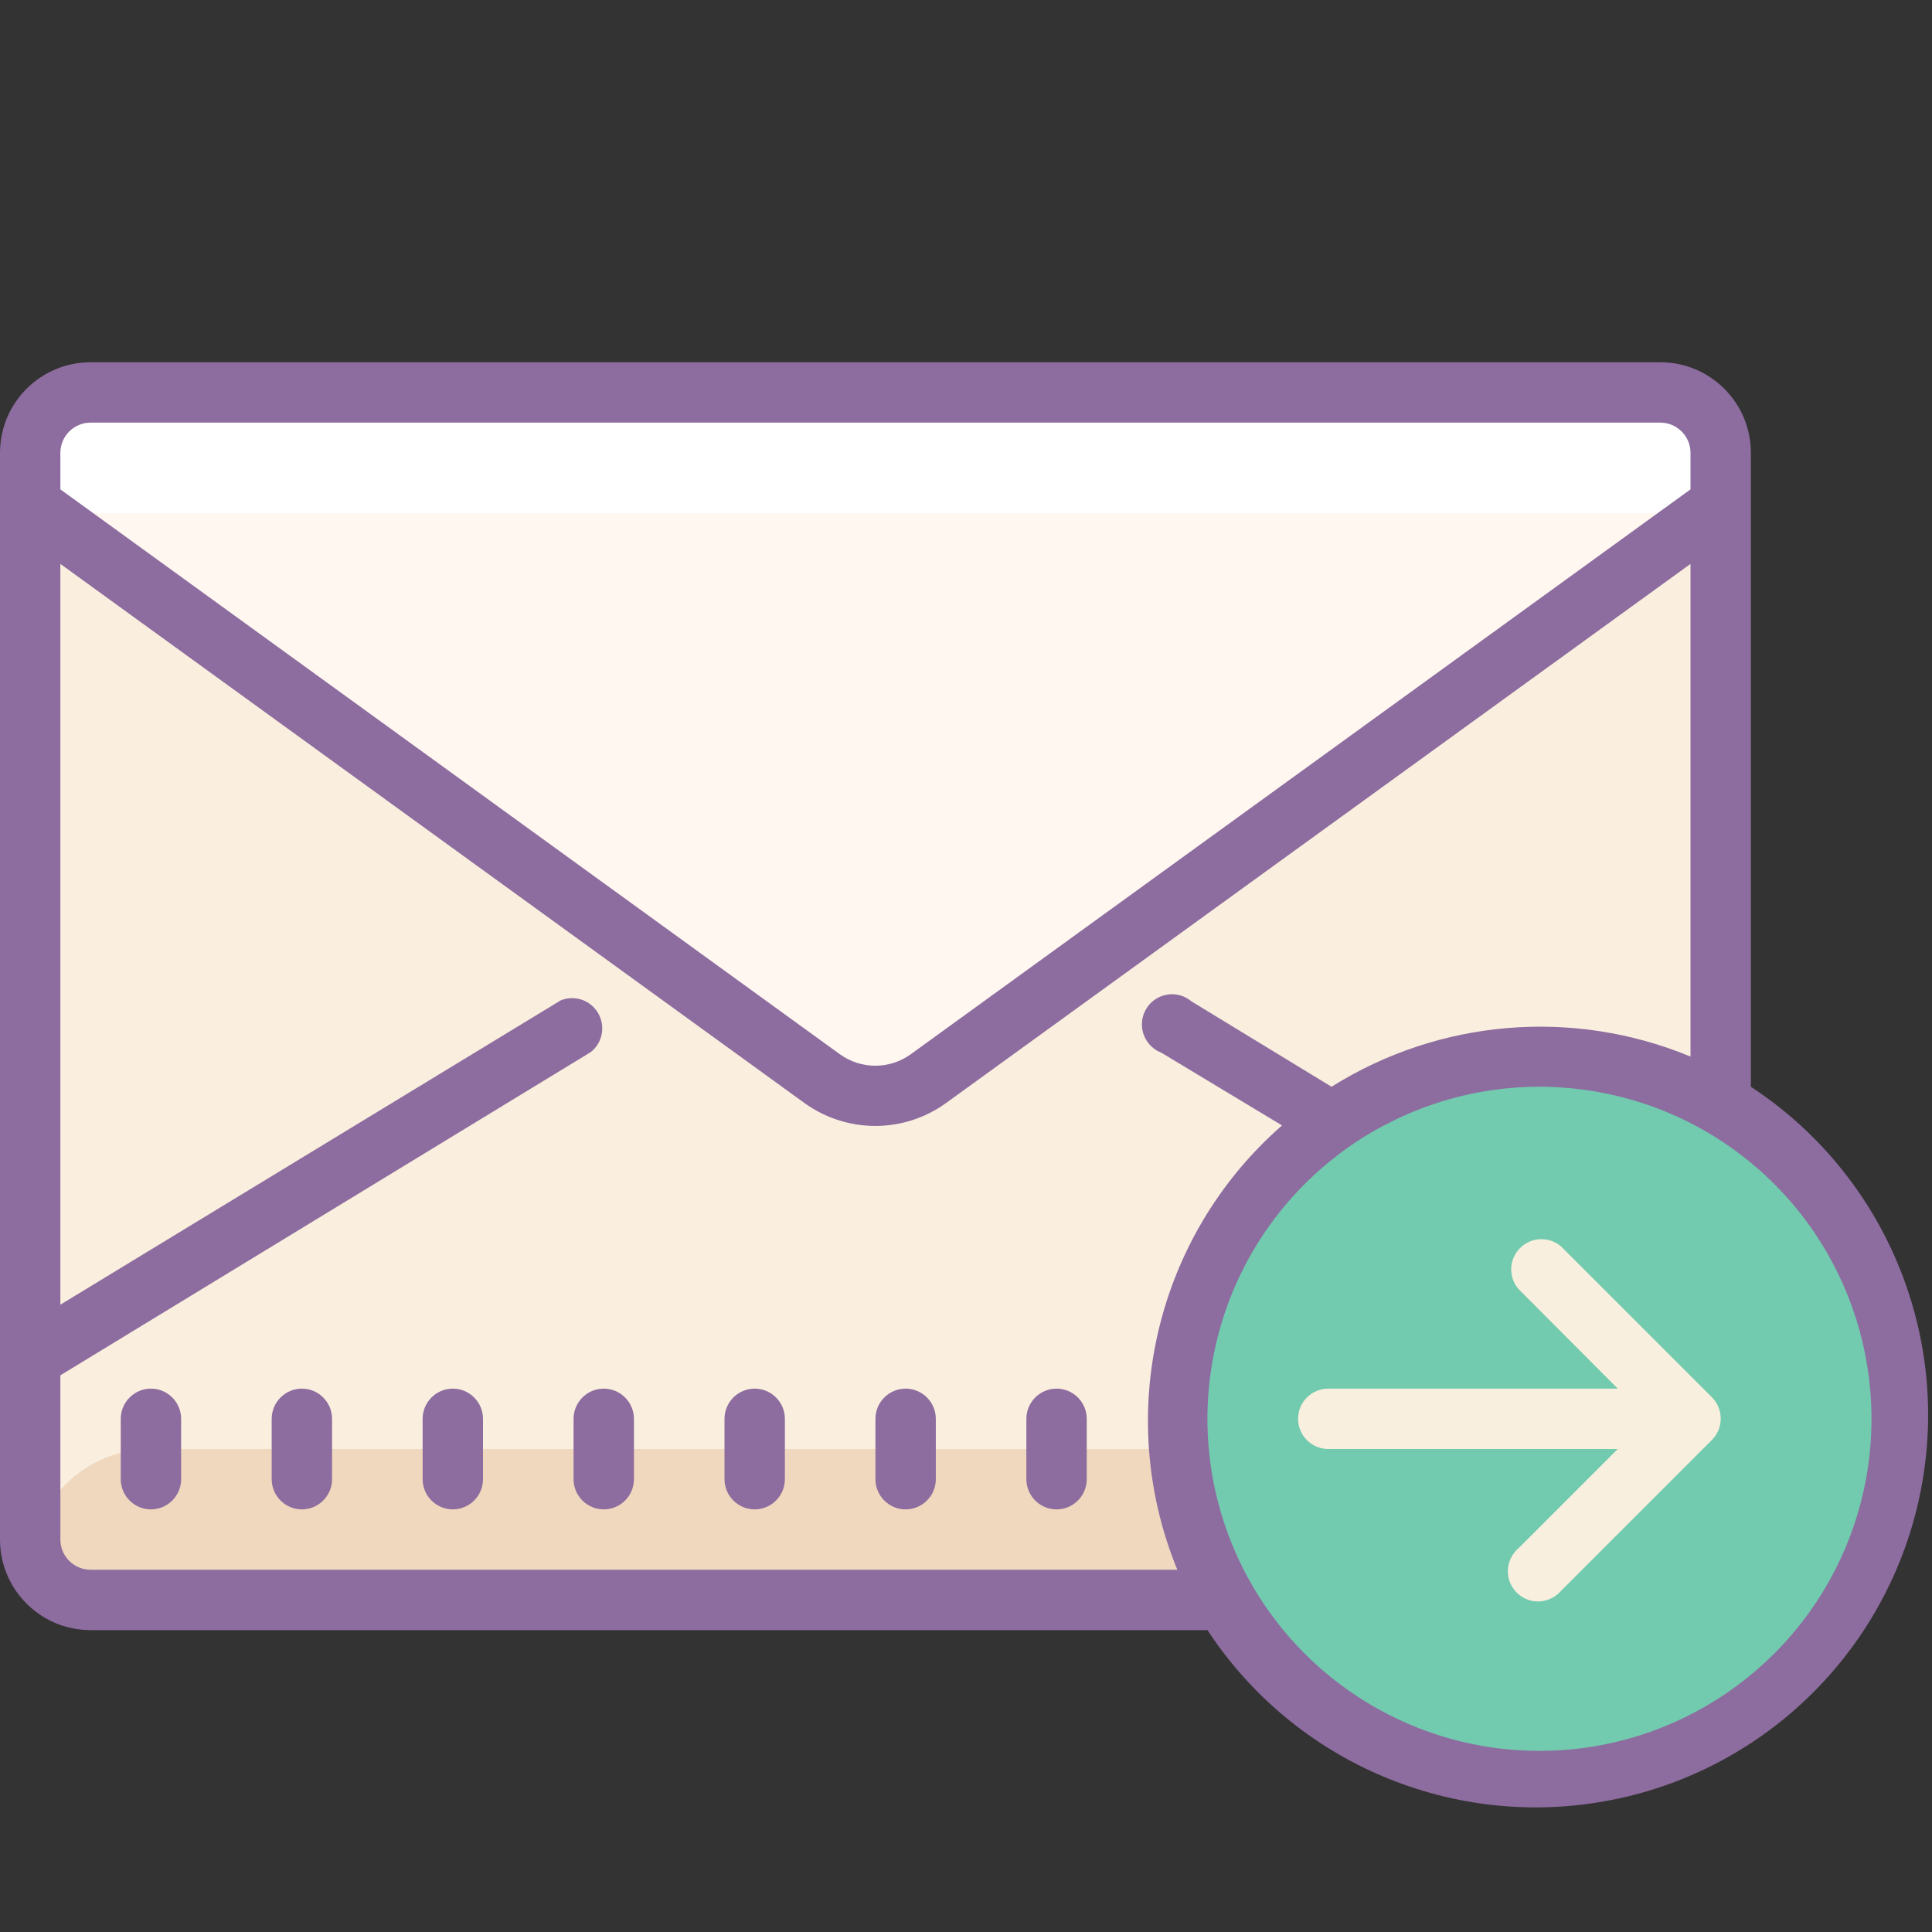
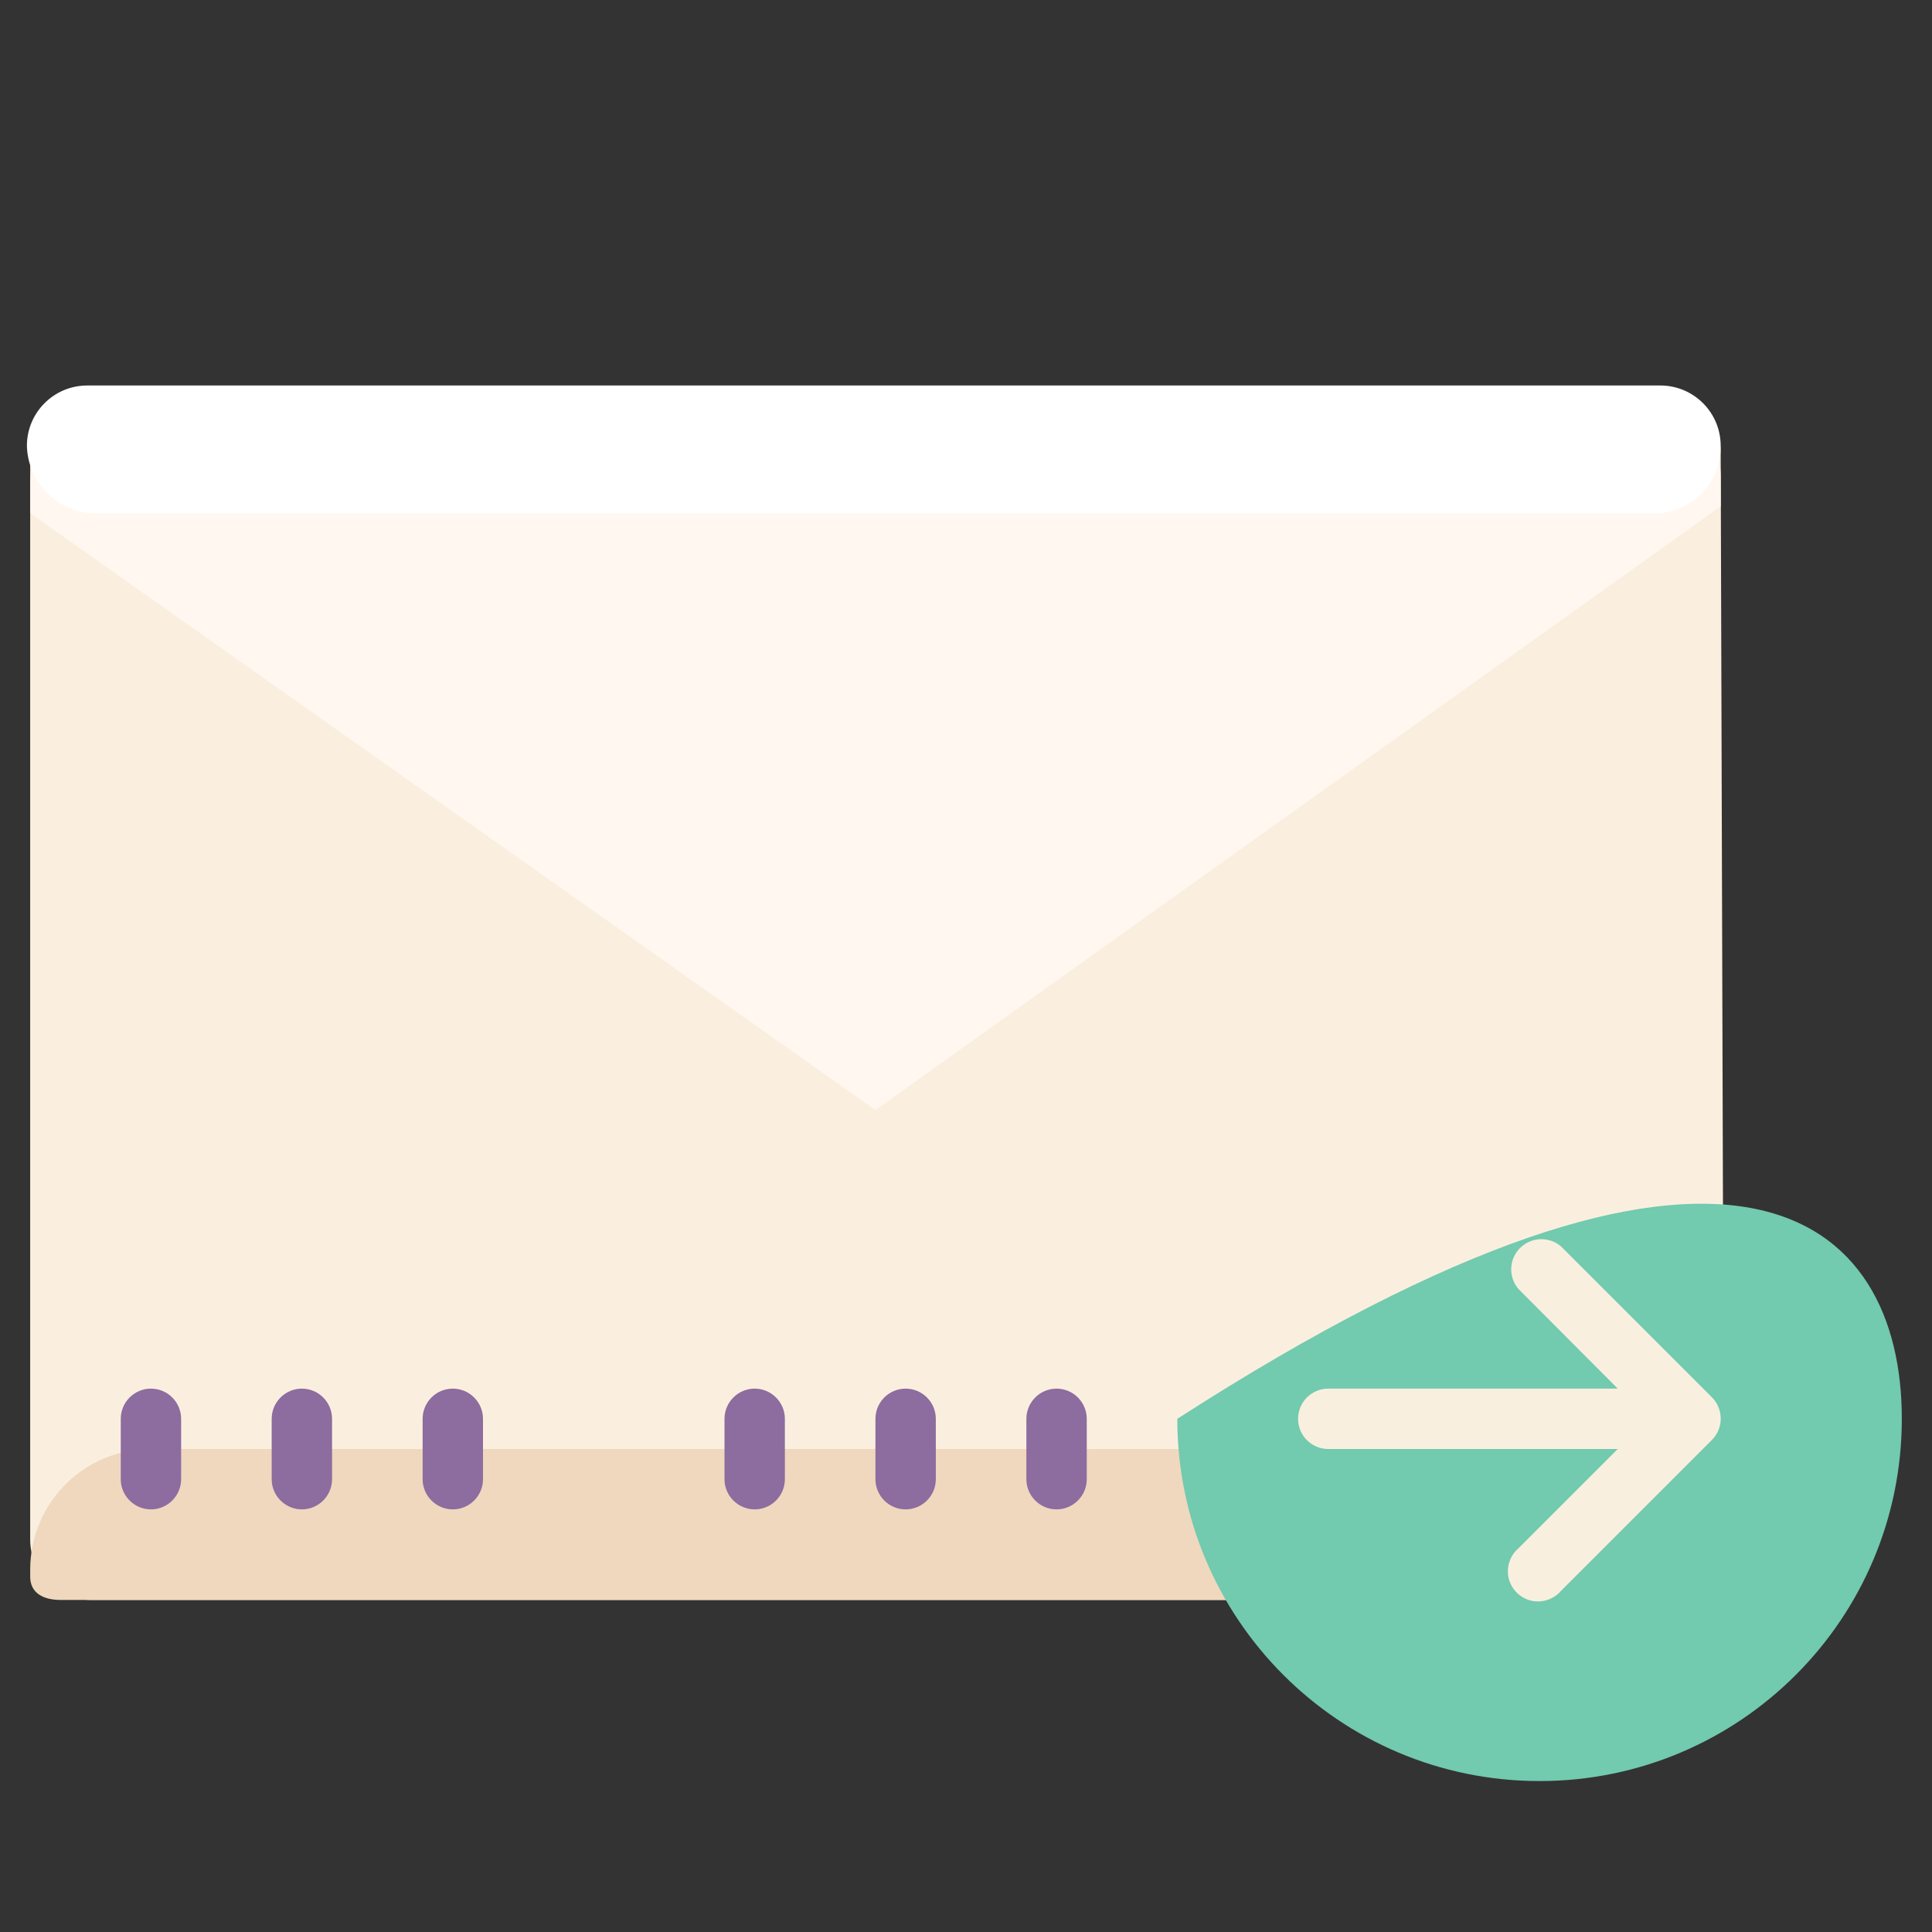
<svg xmlns="http://www.w3.org/2000/svg" viewBox="0 0 64 64" version="1.1" width="50" height="50" style="fill: rgb(0, 0, 0);">
  <rect x="0" y="0" width="64" height="64" fill="#333333" stroke="none" />
  <g id="surface1">
    <path style=" fill:#FAEFDE;" d="M 55.109 53 L 3 53 C 1.895 53 1 52.105 1 51 L 1 15 C 1 13.895 1.895 13 3 13 L 55 13 C 56.105 13 57 13.895 57 15 L 57.109 51 C 57.109 52.105 56.215 53 55.109 53 Z " />
    <path style=" fill:#FFF7F0;" d="M 57 16.77 L 29 36.77 L 1 17 L 1 16 C 1 14.898 1.898 13 3 13 L 55 13 C 56.102 13 57 14.672 57 15.77 Z " />
    <path style=" fill:#EFD8BE;" d="M 56 53 L 2 53 C 1.449 53 1 52.781 1 52.23 L 1 52 C 1 49.789 2.789 48 5 48 L 53.109 48 C 55.32 48 57.109 49.789 57.109 52 L 57.109 52.23 C 57.109 52.781 56.551 53 56 53 Z " />
    <path style=" fill:#FFFFFF;" d="M 2.891 12.77 L 55 12.77 C 56.105 12.77 57 13.664 57 14.77 C 57.016 15.922 56.145 16.891 55 17 L 3 17 C 1.832 16.902 0.922 15.941 0.891 14.77 C 0.891 13.664 1.785 12.77 2.891 12.77 Z " />
-     <path style=" fill:#72CAAF;" d="M 63 47 C 63 53.629 57.629 59 51 59 C 44.371 59 39 53.629 39 47 C 39 40.371 44.371 35 51 35 C 57.629 35 63 40.371 63 47 Z " />
+     <path style=" fill:#72CAAF;" d="M 63 47 C 63 53.629 57.629 59 51 59 C 44.371 59 39 53.629 39 47 C 57.629 35 63 40.371 63 47 Z " />
    <path style=" fill:#8D6C9F;" d="M 10 46 C 9.449 46 9 46.449 9 47 L 9 49 C 9 49.551 9.449 50 10 50 C 10.551 50 11 49.551 11 49 L 11 47 C 11 46.449 10.551 46 10 46 Z " />
    <path style=" fill:#8D6C9F;" d="M 5 46 C 4.449 46 4 46.449 4 47 L 4 49 C 4 49.551 4.449 50 5 50 C 5.551 50 6 49.551 6 49 L 6 47 C 6 46.449 5.551 46 5 46 Z " />
    <path style=" fill:#8D6C9F;" d="M 15 46 C 14.449 46 14 46.449 14 47 L 14 49 C 14 49.551 14.449 50 15 50 C 15.551 50 16 49.551 16 49 L 16 47 C 16 46.449 15.551 46 15 46 Z " />
-     <path style=" fill:#8D6C9F;" d="M 20 46 C 19.449 46 19 46.449 19 47 L 19 49 C 19 49.551 19.449 50 20 50 C 20.551 50 21 49.551 21 49 L 21 47 C 21 46.449 20.551 46 20 46 Z " />
    <path style=" fill:#8D6C9F;" d="M 25 46 C 24.449 46 24 46.449 24 47 L 24 49 C 24 49.551 24.449 50 25 50 C 25.551 50 26 49.551 26 49 L 26 47 C 26 46.449 25.551 46 25 46 Z " />
    <path style=" fill:#8D6C9F;" d="M 30 46 C 29.449 46 29 46.449 29 47 L 29 49 C 29 49.551 29.449 50 30 50 C 30.551 50 31 49.551 31 49 L 31 47 C 31 46.449 30.551 46 30 46 Z " />
    <path style=" fill:#8D6C9F;" d="M 35 46 C 34.449 46 34 46.449 34 47 L 34 49 C 34 49.551 34.449 50 35 50 C 35.551 50 36 49.551 36 49 L 36 47 C 36 46.449 35.551 46 35 46 Z " />
-     <path style=" fill:#8D6C9F;" d="M 58 36 L 58 15 C 58 13.344 56.656 12 55 12 L 3 12 C 1.344 12 0 13.344 0 15 L 0 51 C 0 52.656 1.344 54 3 54 L 40 54 C 42.898 58.418 48.184 60.645 53.371 59.629 C 58.559 58.613 62.613 54.559 63.629 49.371 C 64.645 44.184 62.418 38.898 58 36 Z M 2 15 C 2 14.449 2.449 14 3 14 L 55 14 C 55.551 14 56 14.449 56 15 L 56 16.211 L 30.172 34.922 C 29.469 35.43 28.52 35.43 27.82 34.922 L 2 16.211 Z M 3 52 C 2.449 52 2 51.551 2 51 L 2 45.559 L 19.57 34.852 C 19.961 34.543 20.066 33.992 19.812 33.559 C 19.562 33.129 19.031 32.949 18.57 33.141 L 2 43.219 L 2 18.68 L 26.648 36.539 C 28.051 37.551 29.941 37.551 31.34 36.539 L 56 18.68 L 56 35 C 52.109 33.387 47.676 33.762 44.109 36 L 39.469 33.172 C 39.164 32.914 38.738 32.863 38.383 33.039 C 38.027 33.215 37.809 33.586 37.828 33.984 C 37.848 34.379 38.098 34.727 38.469 34.871 L 42.469 37.281 C 38.285 40.941 36.891 46.855 39 52 Z M 51 58 C 46.312 58 42.141 55.031 40.605 50.605 C 39.07 46.176 40.508 41.262 44.191 38.359 C 44.77 37.898 45.398 37.5 46.059 37.172 C 50.121 35.129 55.02 35.797 58.387 38.852 C 61.754 41.906 62.895 46.719 61.258 50.961 C 59.621 55.199 55.547 58 51 58 Z " />
    <path style=" fill:#F9EFDE;" d="M 51.711 41.289 C 51.312 40.949 50.723 40.973 50.352 41.344 C 49.984 41.711 49.961 42.305 50.301 42.699 L 53.59 46 L 44 46 C 43.449 46 43 46.449 43 47 C 43 47.551 43.449 48 44 48 L 53.59 48 L 50.301 51.289 C 50.016 51.535 49.891 51.918 49.977 52.285 C 50.066 52.648 50.352 52.934 50.715 53.023 C 51.082 53.109 51.465 52.984 51.711 52.699 L 56.711 47.699 C 57.098 47.309 57.098 46.68 56.711 46.289 Z " />
  </g>
</svg>